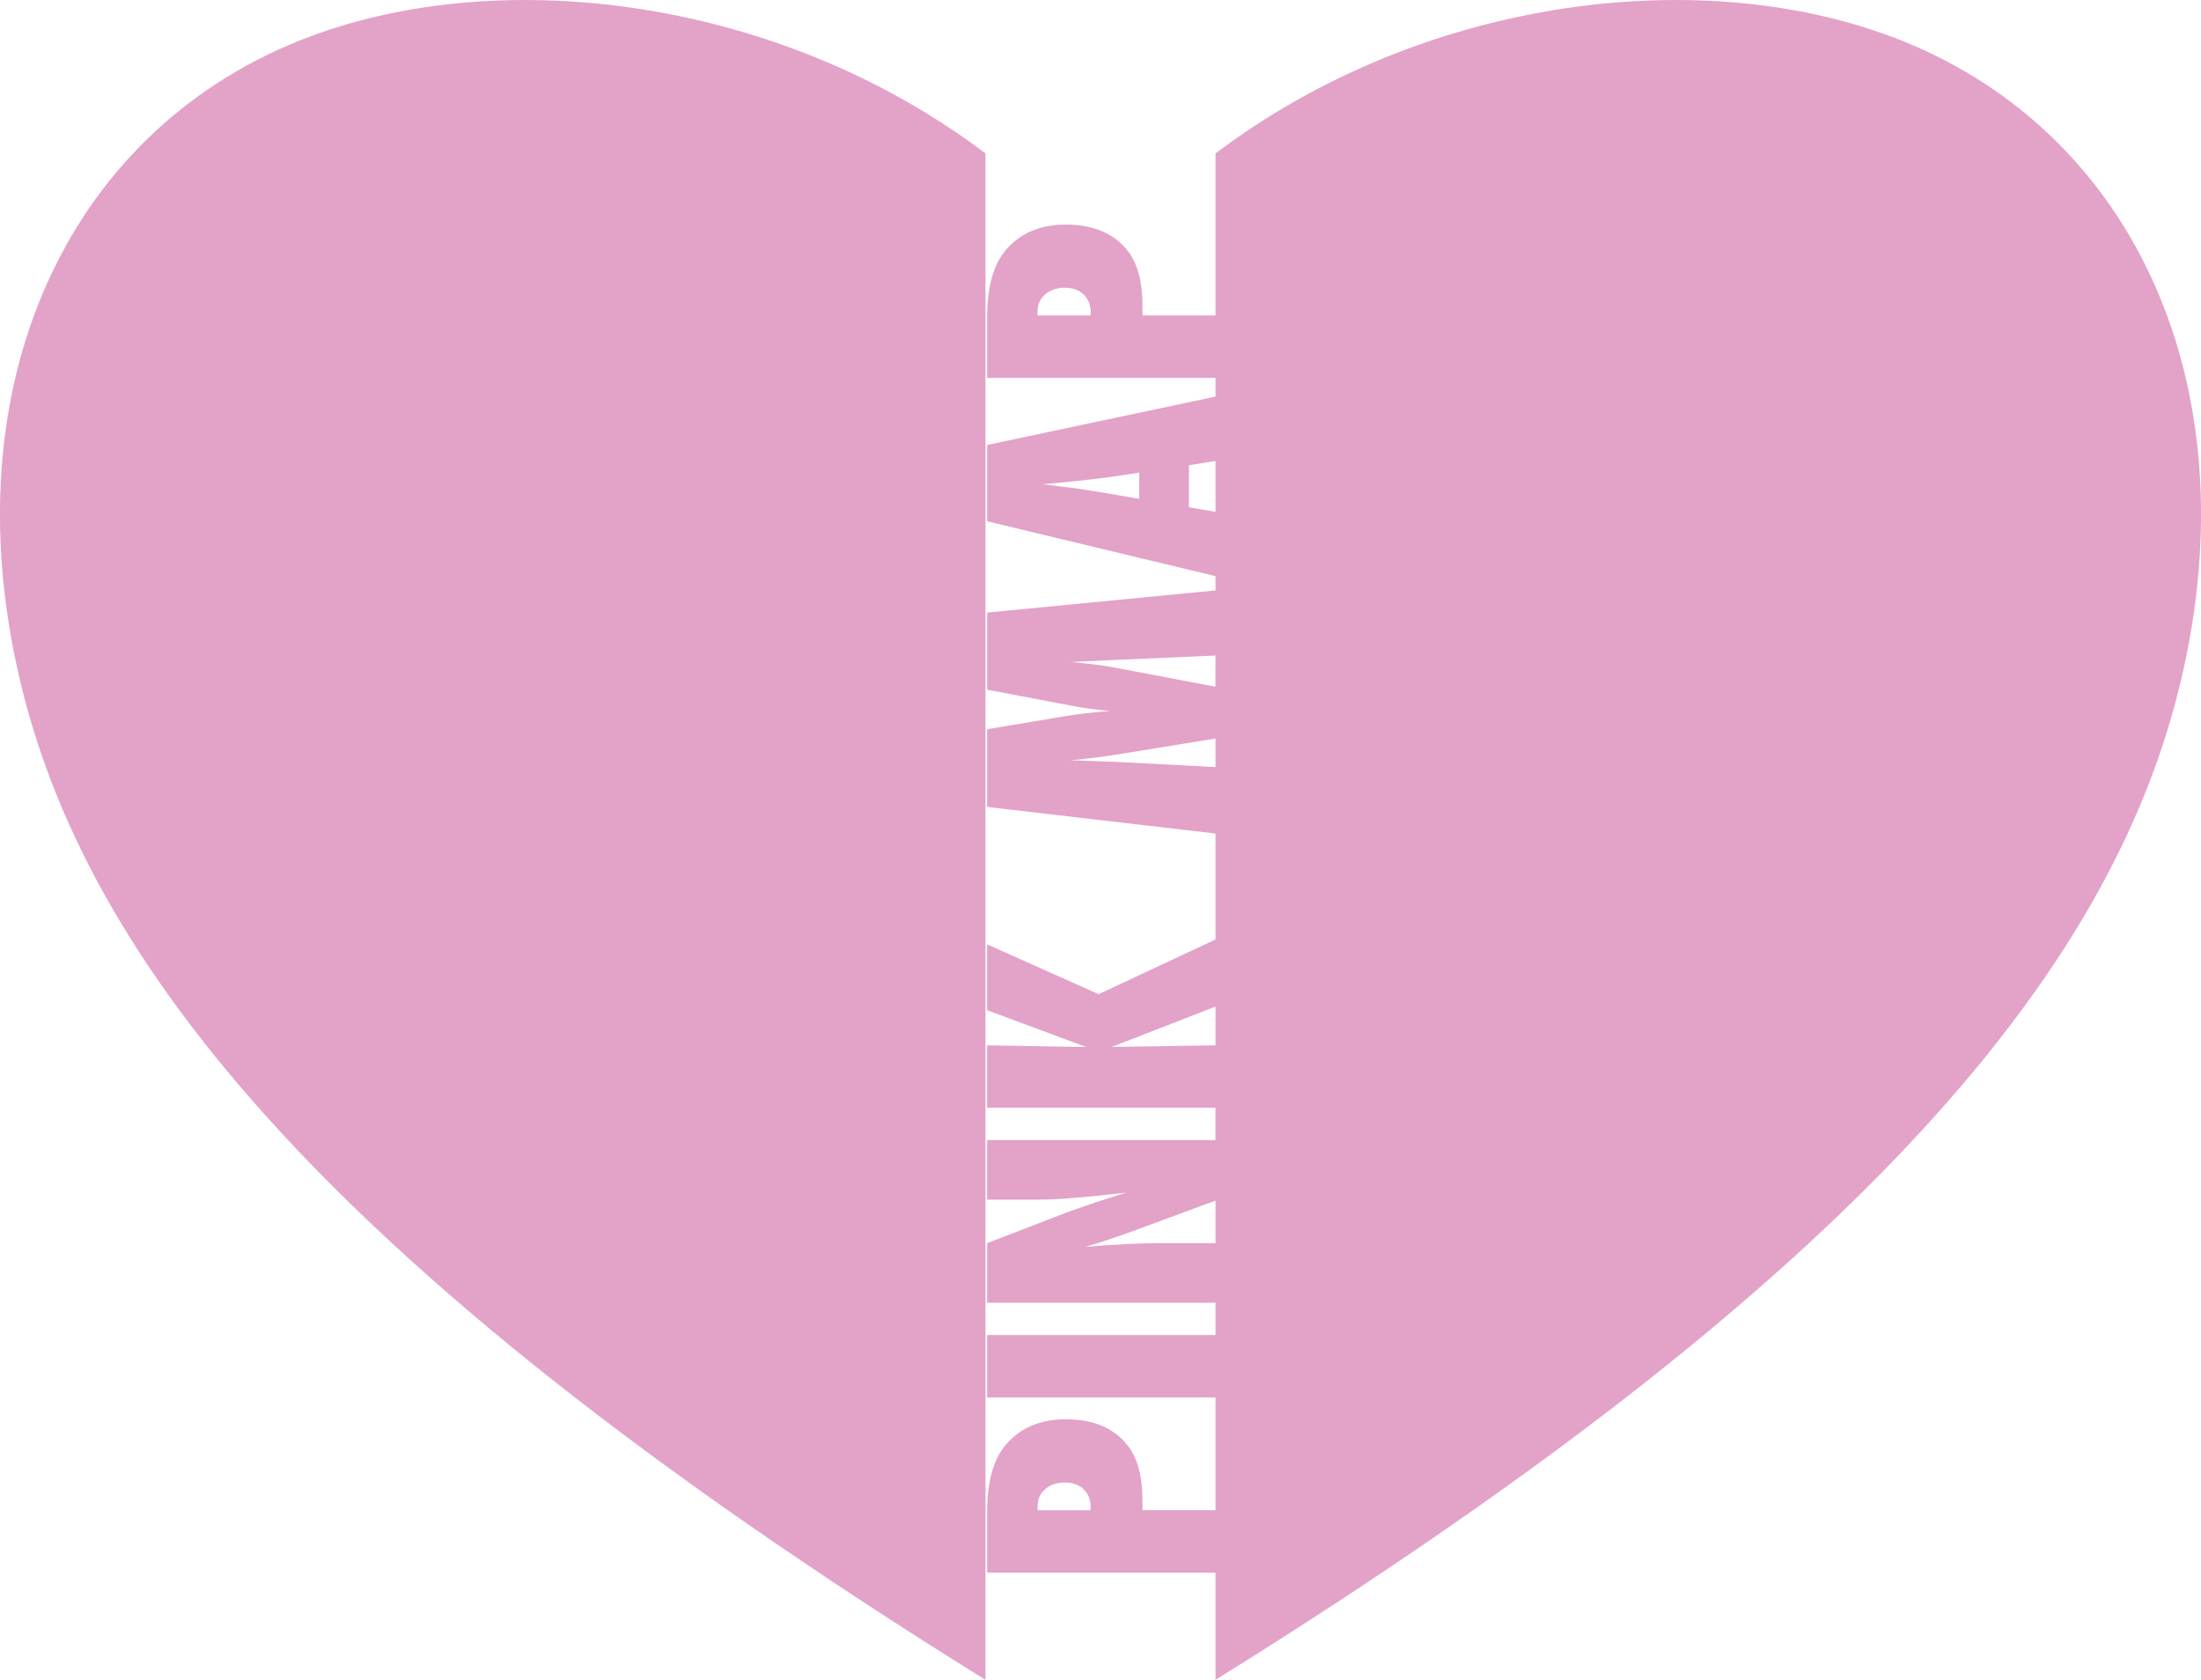
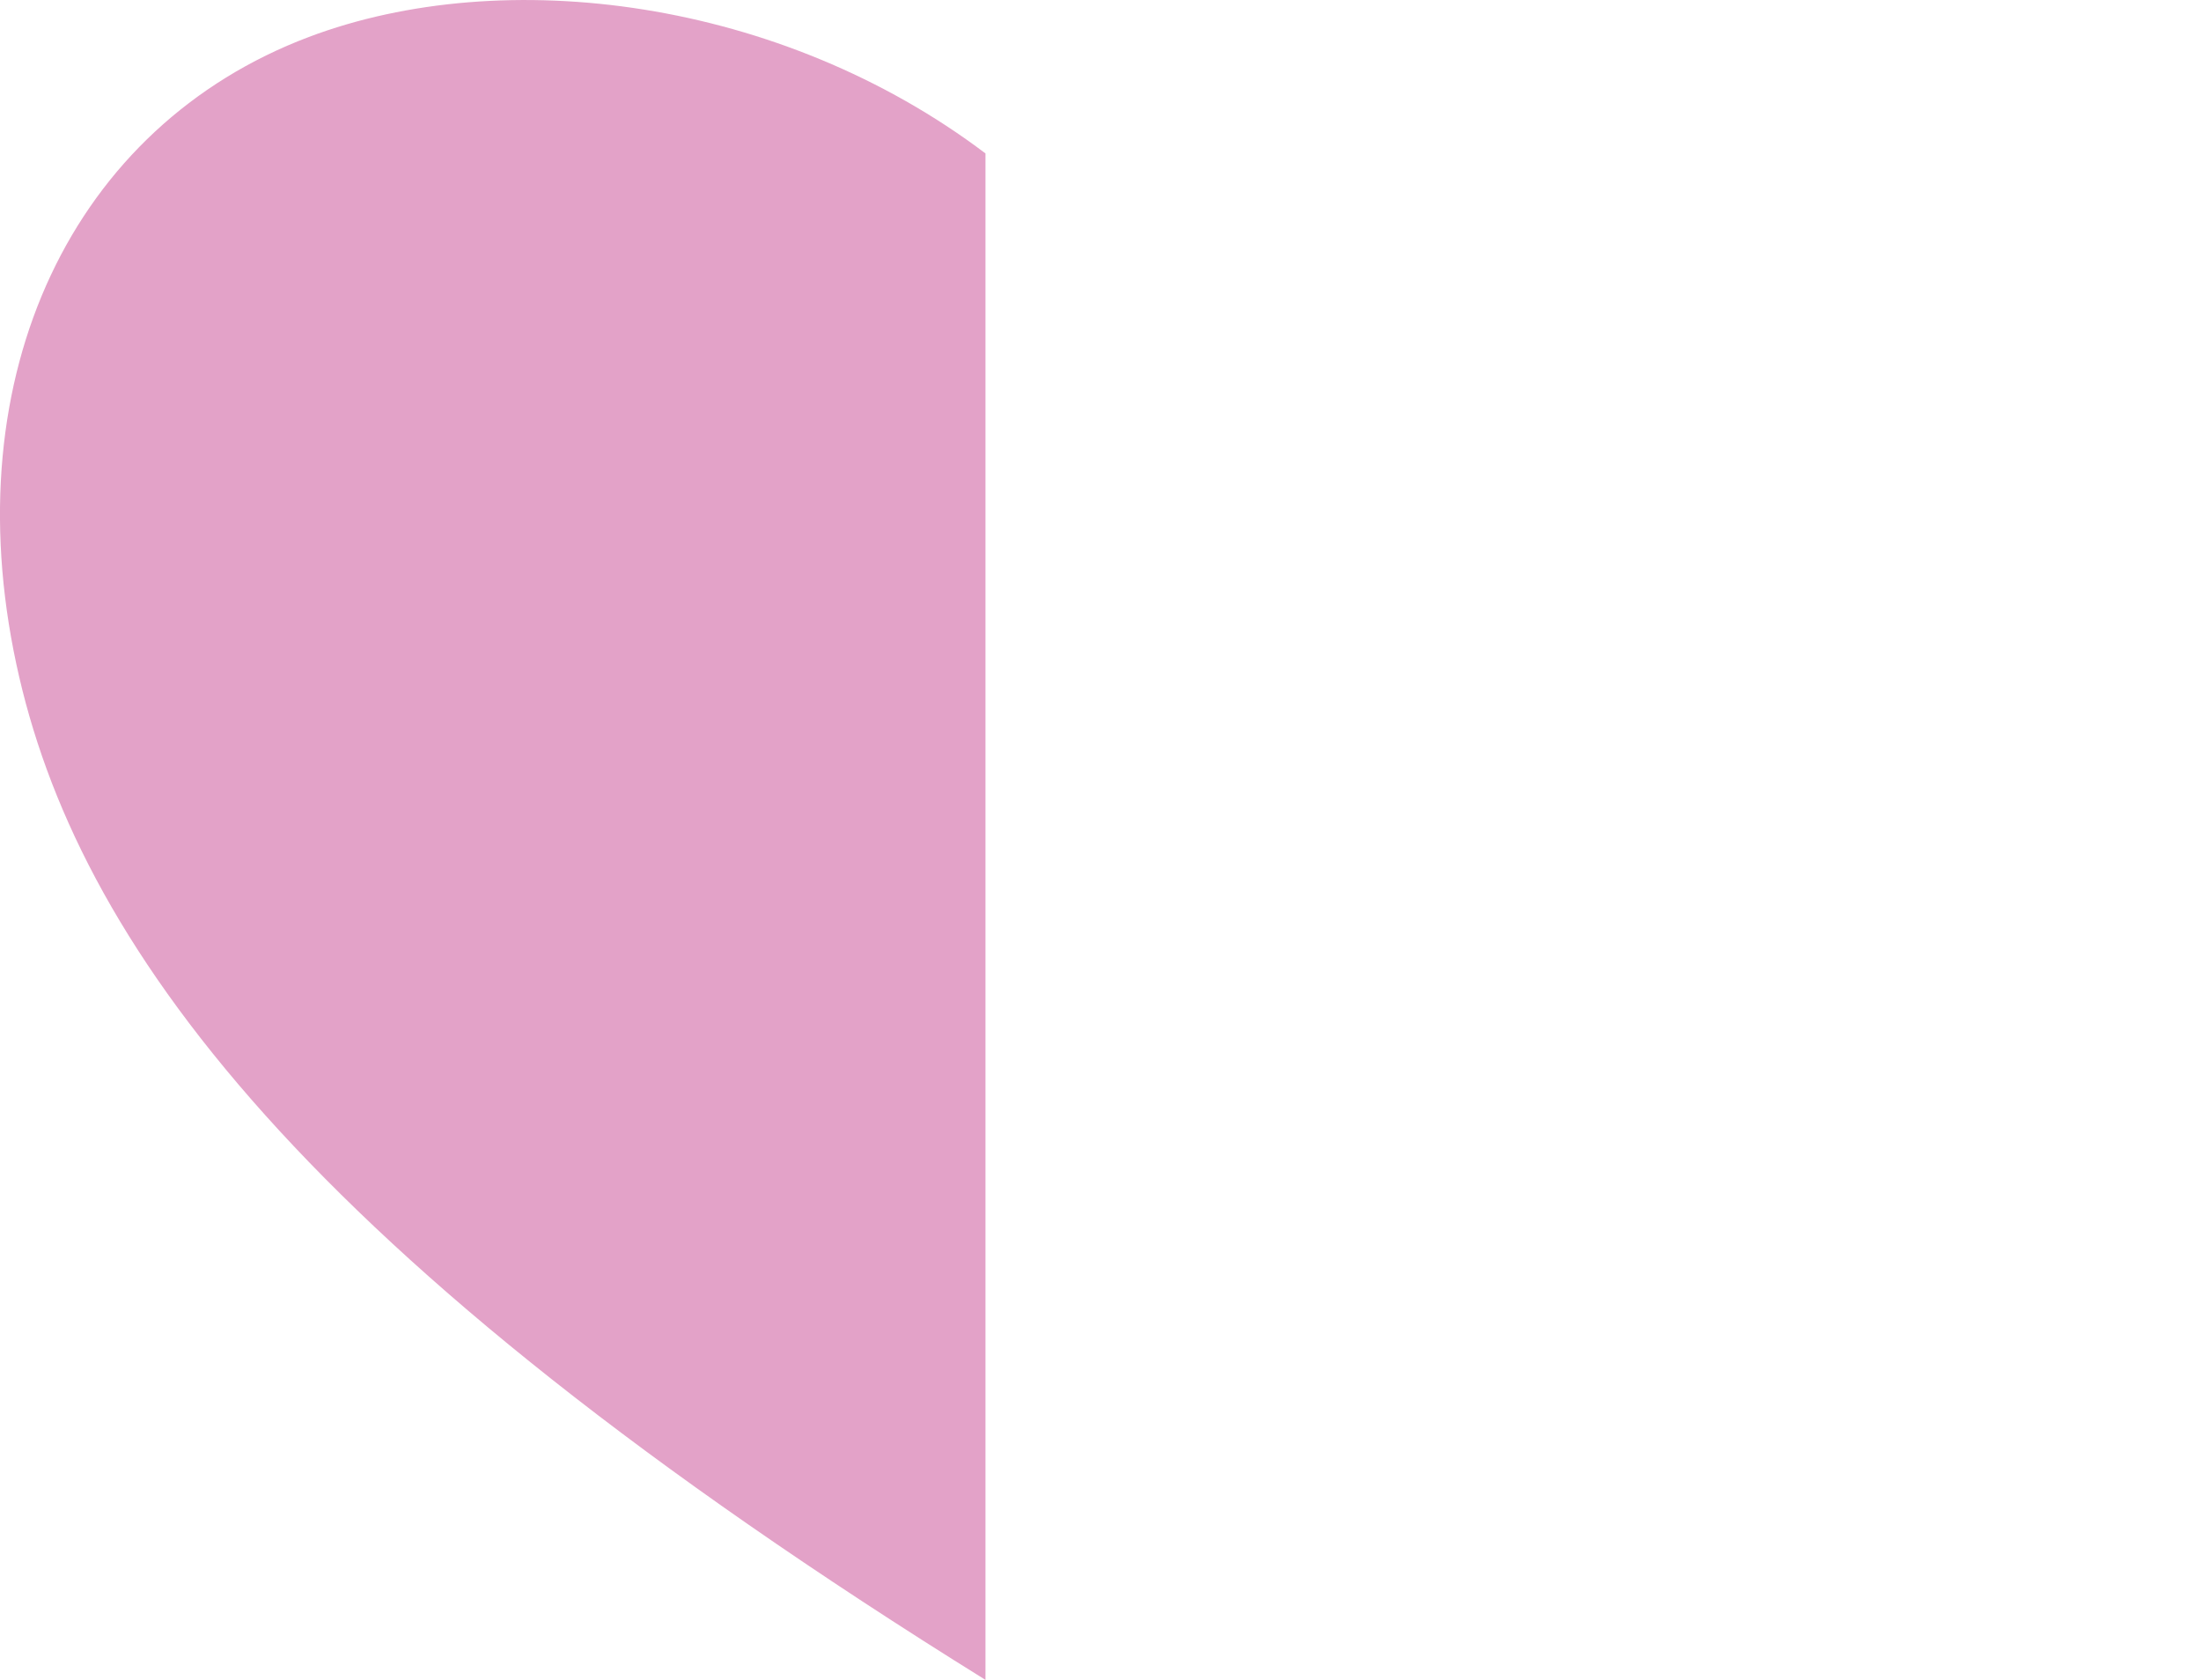
<svg xmlns="http://www.w3.org/2000/svg" id="Livello_1" data-name="Livello 1" viewBox="0 0 302.56 230.9">
  <defs>
    <style>
      .cls-1 {
        fill: #e3a2c8;
        stroke-width: 0px;
      }
    </style>
  </defs>
  <path class="cls-1" d="M42.46,5.08C10.04,17.31-6.31,51.42,2.25,91.3c8.12,37.84,38.67,80.86,133.22,139.6V21.09C107.37-.14,69.37-5.07,42.46,5.08Z" />
-   <path class="cls-1" d="M260.11,5.08C233.19-5.07,195.19-.14,167.09,21.09v22.27h-10.04v-1.34c0-3.21-.64-5.67-1.91-7.39-1.89-2.51-4.77-3.76-8.62-3.76-3.54,0-6.3,1.18-8.29,3.54-1.69,2-2.53,5.07-2.53,9.22v8.31h31.39v2.57l-31.39,6.65v10.49l31.39,7.54v1.96l-31.39,3.05v10.6l11.5,2.18c1.59.32,3.39.56,5.41.74-1.21.1-2.32.2-3.35.32-1.03.12-1.98.25-2.86.4l-10.7,1.79v10.68l31.39,3.66v14.56l-16.07,7.52-15.33-6.85v9.05l13.62,5.06-13.62-.23v8.58h31.39v4.44h-31.39v8.19h7.14c1.33,0,2.98-.08,4.94-.25,1.96-.16,4.32-.4,7.08-.72l-2.8.88c-1.11.36-2.09.68-2.94.98s-1.6.56-2.26.79l-11.15,4.3v8.19h31.39v4.44h-31.39v8.58h31.39v15.49h-10.04v-1.34c0-3.21-.64-5.67-1.91-7.39-1.89-2.51-4.77-3.76-8.62-3.76-3.54,0-6.3,1.18-8.29,3.54-1.69,2-2.53,5.07-2.53,9.22v8.31h31.39v14.74c94.55-58.73,125.1-101.76,133.22-139.6,8.56-39.87-7.78-73.99-40.2-86.22ZM149.91,43.36h-7.28v-.6c0-.93.35-1.7,1.05-2.3.69-.6,1.58-.91,2.67-.91s1.99.31,2.62.93.96,1.45.96,2.49l-.02.39ZM149.91,207.58h-7.28v-.6c0-.93.35-1.7,1.05-2.3.69-.6,1.58-.91,2.67-.91s1.99.31,2.62.93.96,1.45.96,2.49l-.02.39ZM156.62,68.57l-4.98-.86-3.85-.6c-.07-.01-.27-.04-.6-.08-.33-.04-.92-.11-1.77-.21-.43-.05-.82-.11-1.17-.15-.36-.05-.68-.09-.97-.11l3-.27c.62-.07,1.13-.12,1.53-.16s.72-.08.96-.1c2.08-.26,3.28-.4,3.58-.43.36-.04.54-.07.56-.08l3.7-.56v3.62ZM163.43,69.72v-5.78l3.66-.58v7l-3.66-.64ZM150.37,91.32c-1.01-.12-2.07-.23-3.18-.33l5.78-.27,14.11-.62v4.29l-13.78-2.62c-.95-.18-1.92-.33-2.93-.45ZM153.06,104.71l-5.86-.21c.93-.1,1.55-.16,1.85-.19,2-.23,3.42-.42,4.24-.56l13.8-2.24v3.93l-14.03-.74ZM152.81,143.9l14.28-5.55v5.33l-14.28.22ZM159.35,170.87c-1.25,0-2.7.04-4.36.12s-3.61.21-5.84.39c.99-.27,2.03-.59,3.12-.96,1.09-.36,2.26-.77,3.51-1.22l11.31-4.18v5.85h-7.73Z" />
</svg>